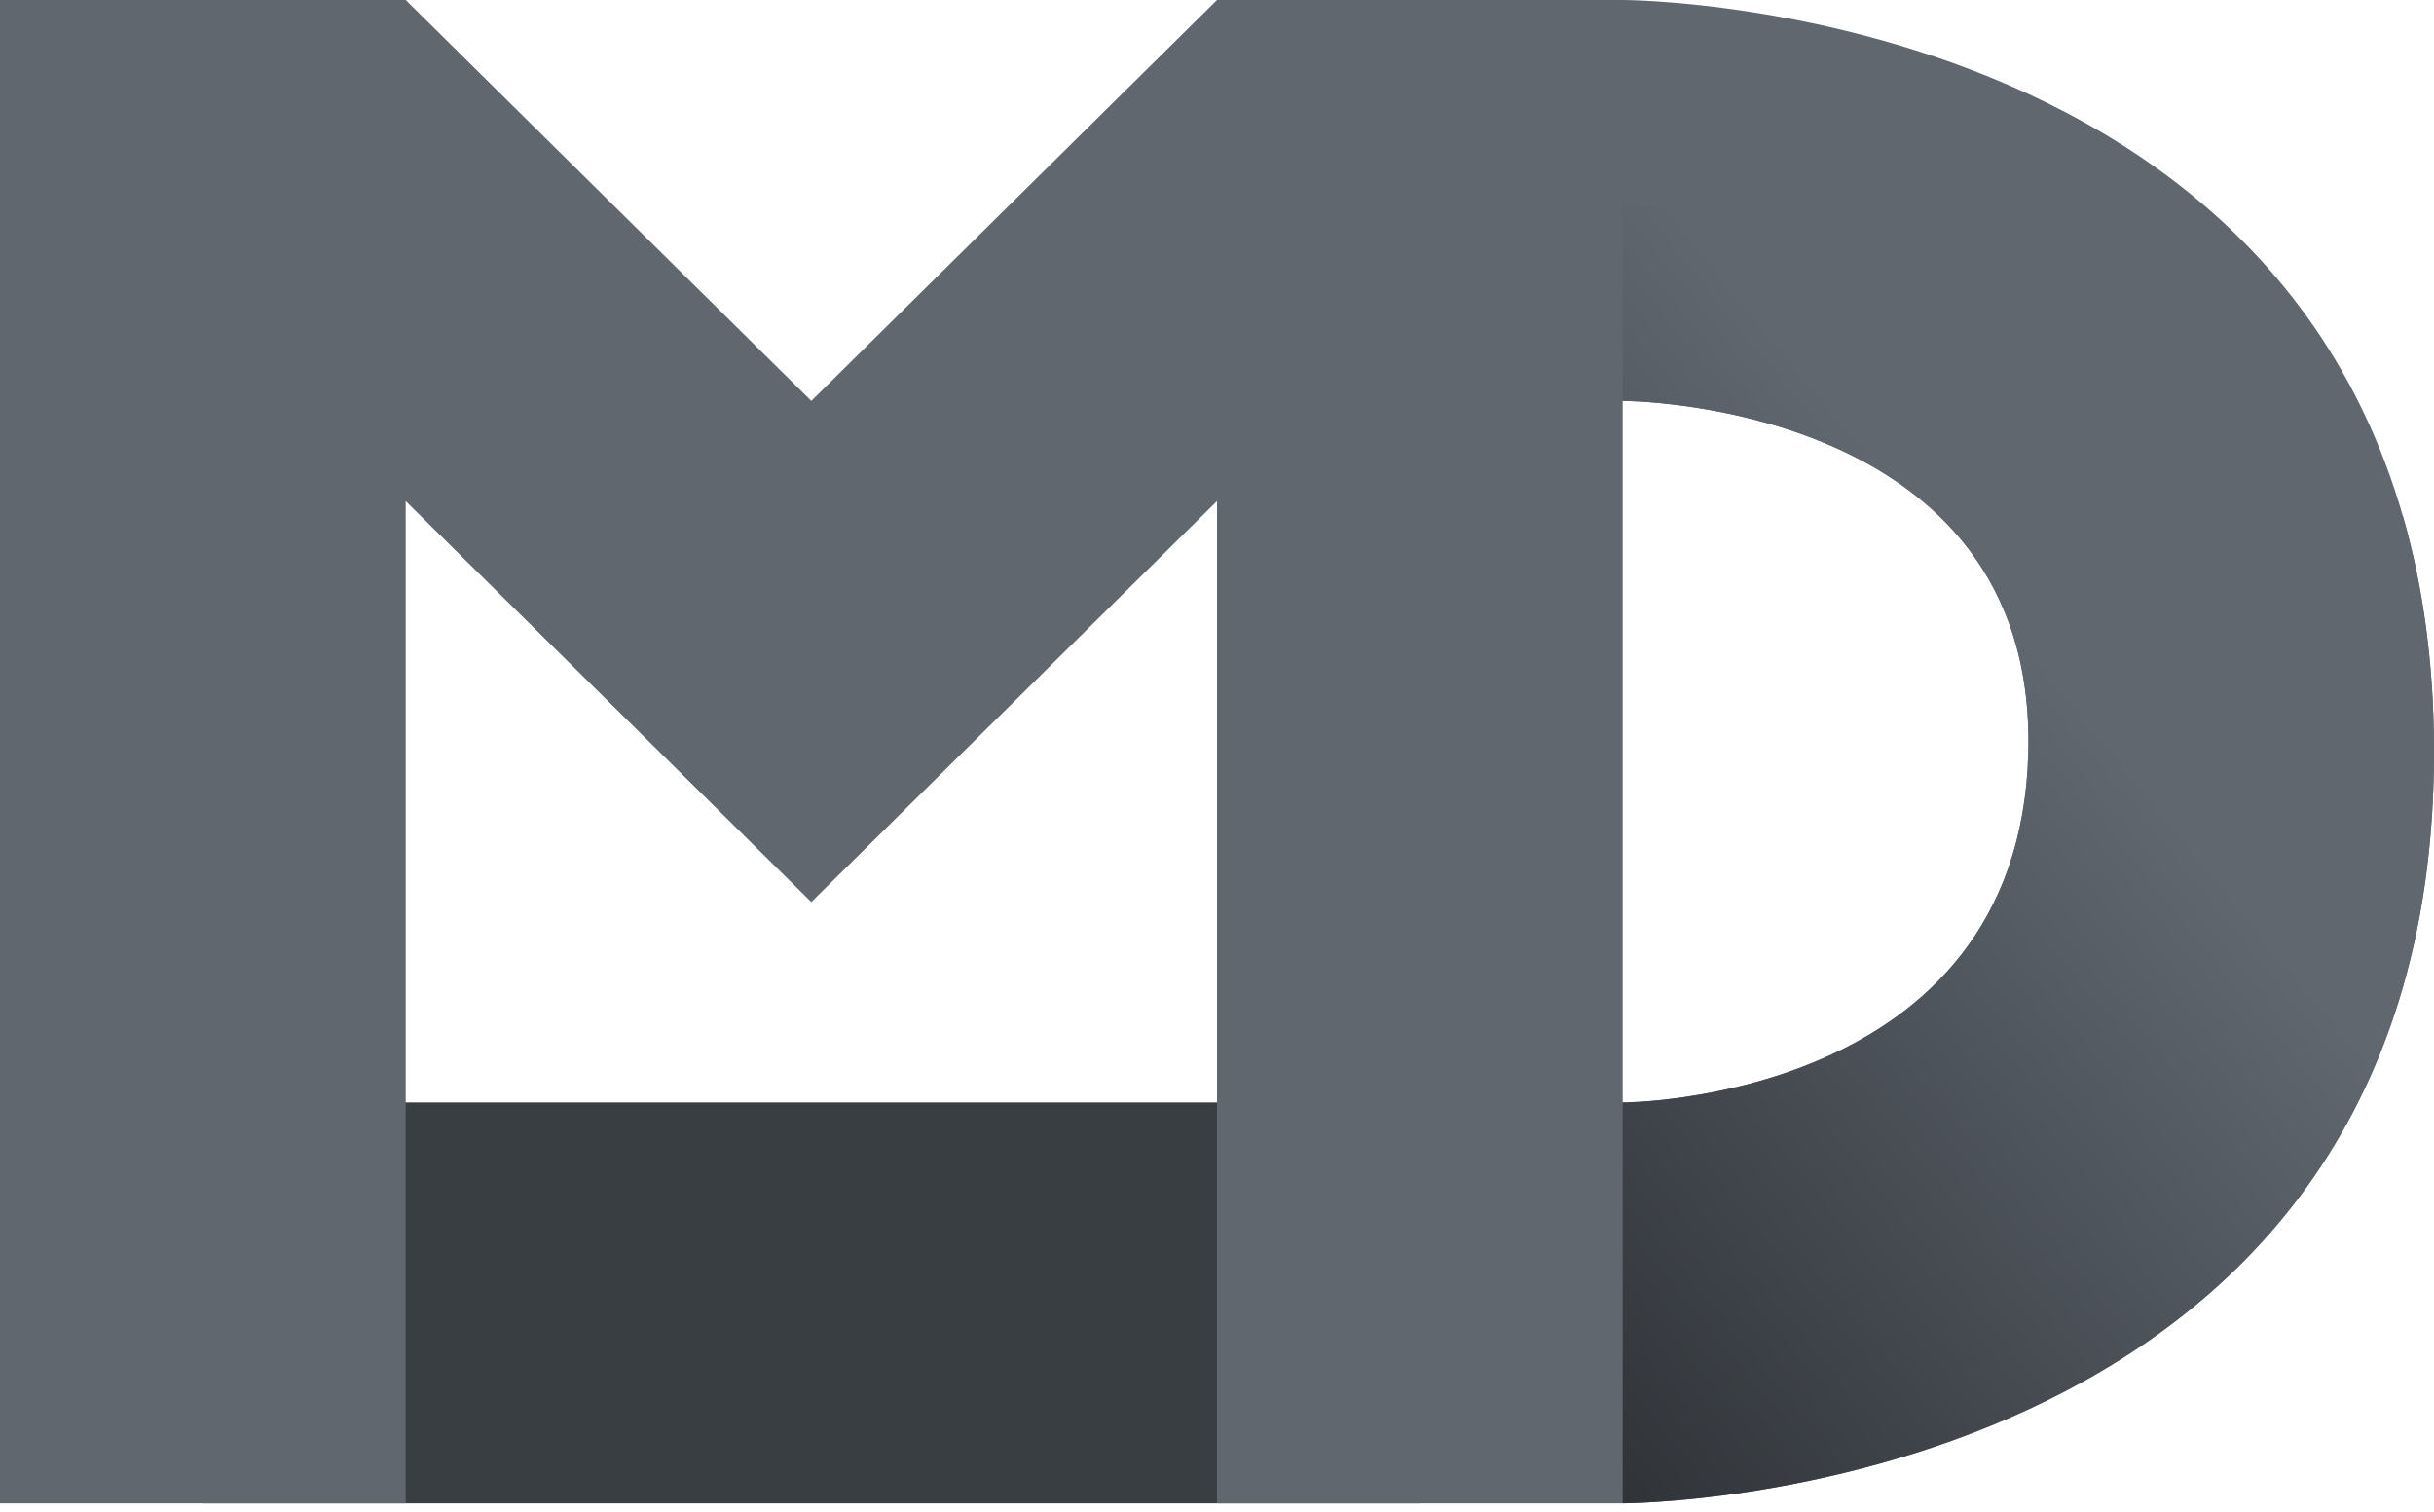
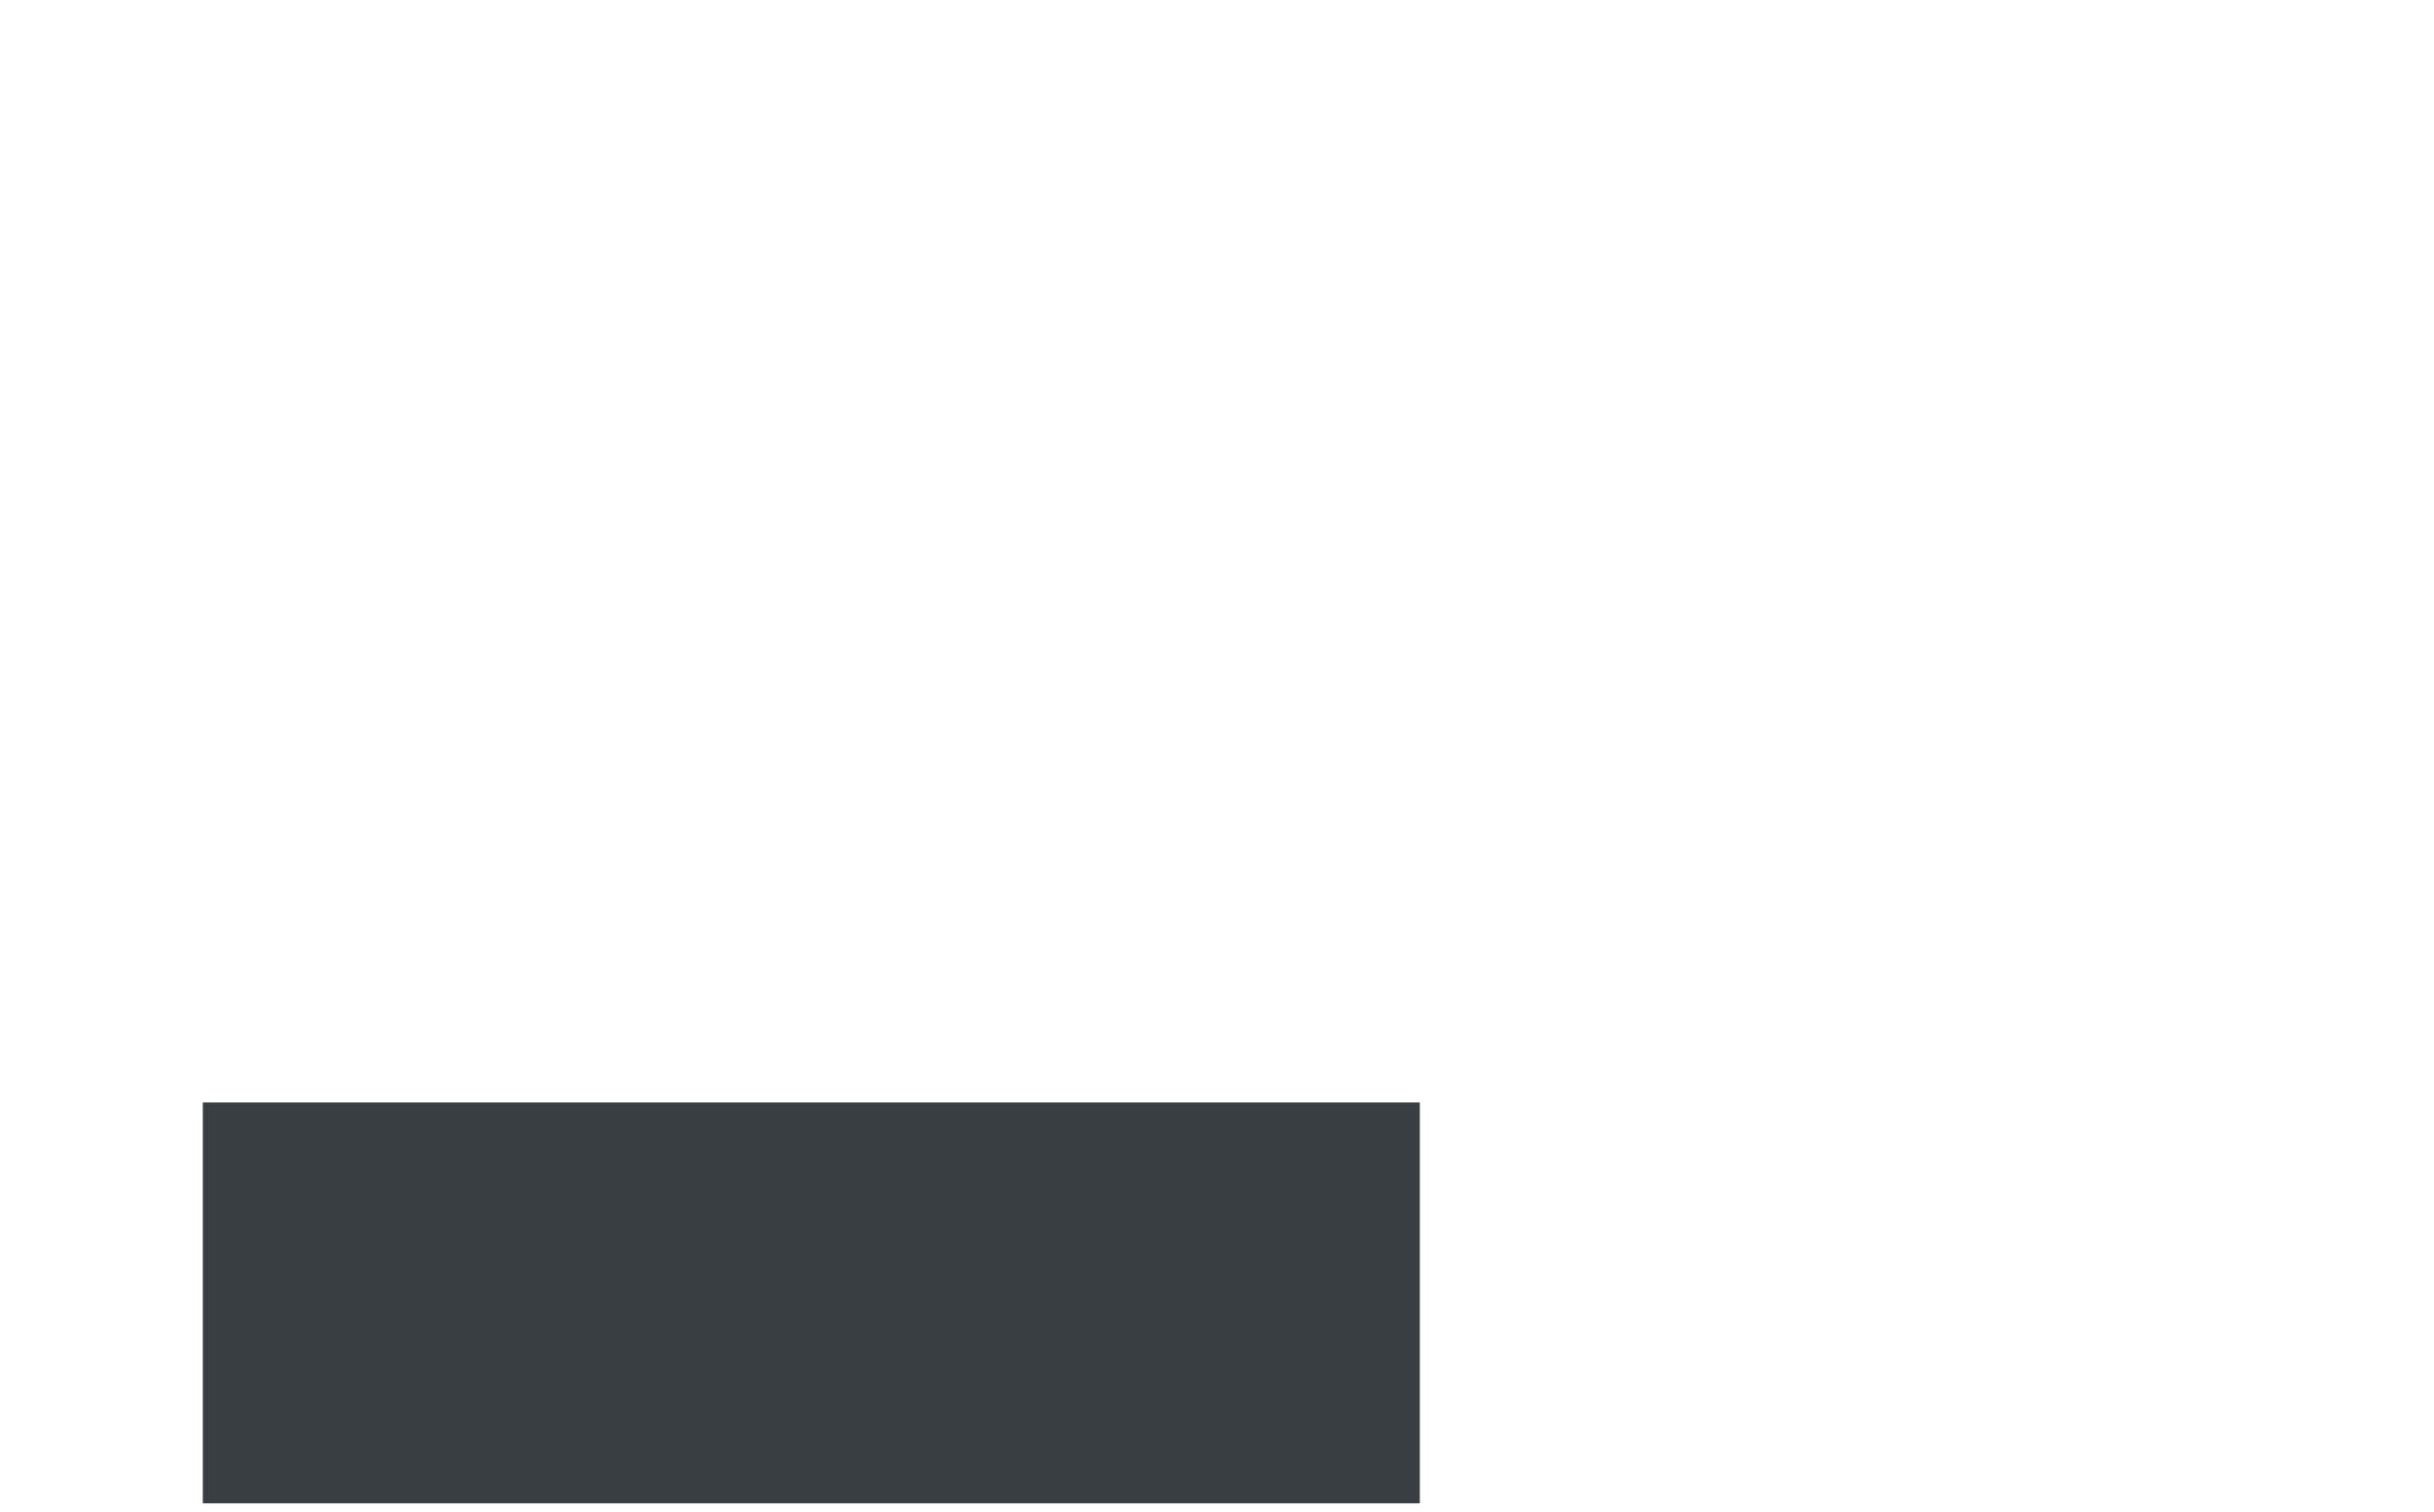
<svg xmlns="http://www.w3.org/2000/svg" width="256px" height="159px" viewBox="0 0 256 159" version="1.1">
  <title>Group</title>
  <defs>
    <linearGradient x1="50%" y1="33.756%" x2="1.66533454e-14%" y2="100%" id="linearGradient-1">
      <stop stop-color="#60676F" offset="0%" />
      <stop stop-color="#303439" offset="100%" />
    </linearGradient>
  </defs>
  <g stroke="none" stroke-width="1" fill="none" fill-rule="evenodd">
    <g fill-rule="nonzero">
      <polygon fill="#393E42" points="21.331 158.118 21.331 115.953 149.331 115.953 149.331 158.118" />
-       <path d="M0,158.118 L0,0 L42.669,0 L85.331,42.165 L128,0 L170.669,0 C170.669,0 256,0 256,79.059 C256,158.118 170.669,158.118 170.669,158.118 L128,158.118 L128,52.706 L85.331,94.871 L42.669,52.706 L42.669,158.118 L0,158.118 Z M170.669,42.165 L170.669,115.953 C170.669,115.953 212.457,115.953 213.331,79.059 C214.212,42.165 170.669,42.165 170.669,42.165 Z" fill="#60676F" />
-       <path d="M252.755,54.37 C254.825,61.598 256,69.783 256,79.059 C256,158.118 170.669,158.118 170.669,158.118 L170.669,21.082 C170.669,21.082 222.035,29.869 252.755,54.37 Z M170.669,42.165 L170.669,115.953 C170.669,115.953 212.457,115.953 213.331,79.059 C214.212,42.165 170.669,42.165 170.669,42.165 Z" fill="url(#linearGradient-1)" />
    </g>
  </g>
</svg>